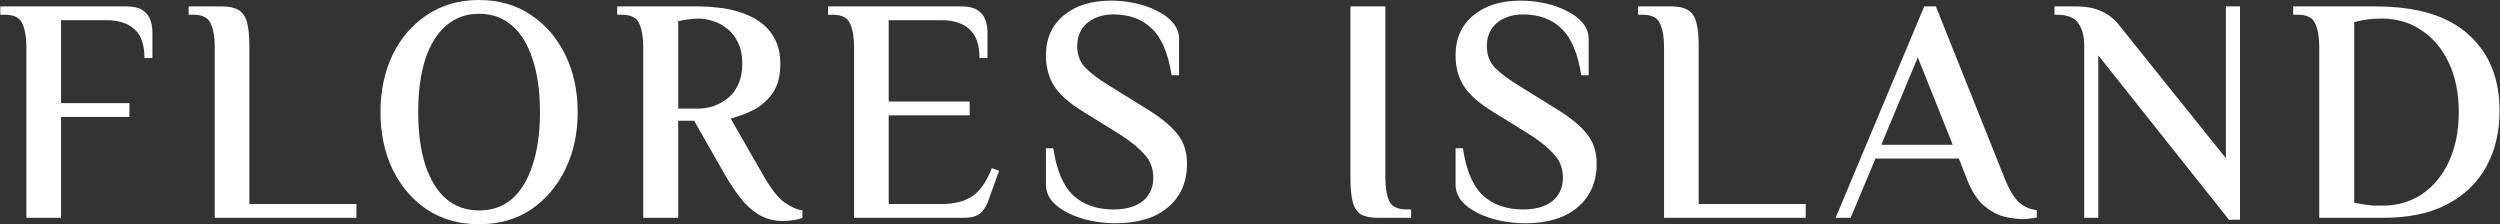
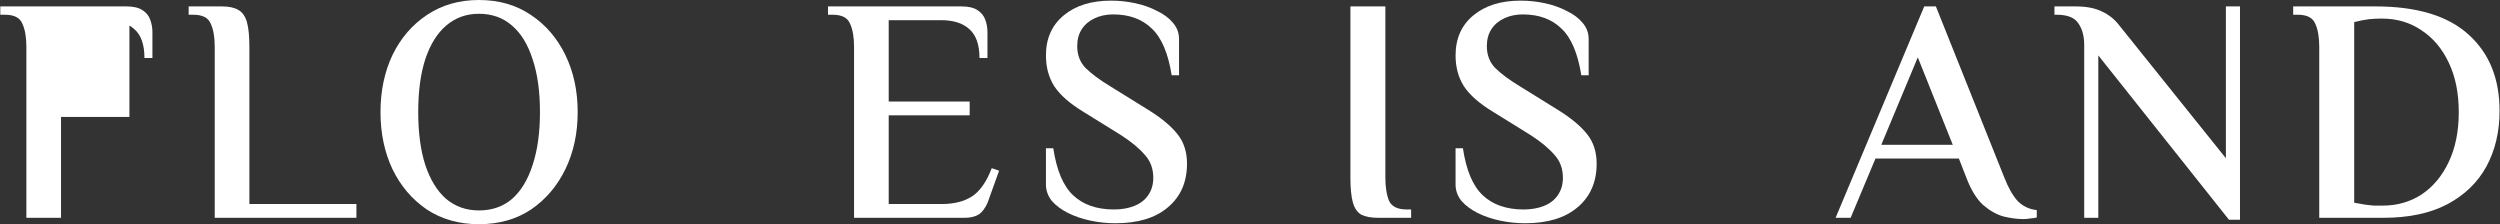
<svg xmlns="http://www.w3.org/2000/svg" preserveAspectRatio="none" width="100%" height="100%" overflow="visible" style="display: block;" viewBox="0 0 1037 93" fill="none">
  <rect x="0" y="0" width="1037" height="93" fill="#333333" stroke="none" />
  <g id="logo1_FLORES ISLAND" clip-path="url(#clip0_0_186)">
    <path id="Vector" d="M962.024 90.343V19.397C962.024 15.411 961.472 12.223 960.37 9.831C959.352 7.351 956.935 6.111 953.119 6.111H951.211V2.657H985.303C1002.52 2.657 1015.41 6.554 1023.97 14.349C1032.54 22.054 1036.82 32.594 1036.82 45.969C1036.82 54.649 1035 62.354 1031.35 69.086C1027.7 75.729 1022.28 80.954 1015.07 84.763C1007.95 88.483 999.125 90.343 988.61 90.343H962.024ZM988.228 85.294C994.334 85.294 999.761 83.744 1004.51 80.644C1009.26 77.456 1012.99 72.983 1015.71 67.226C1018.5 61.38 1019.9 54.471 1019.9 46.5C1019.9 38.706 1018.54 31.93 1015.83 26.173C1013.12 20.327 1009.35 15.81 1004.51 12.621C999.761 9.344 994.248 7.706 987.974 7.706C986.107 7.706 984.326 7.794 982.631 7.971C981.018 8.149 978.983 8.547 976.525 9.167V84.099C978.39 84.453 979.917 84.719 981.105 84.896C982.377 85.073 983.562 85.206 984.667 85.294C985.768 85.294 986.956 85.294 988.228 85.294Z" fill="white" />
    <path id="Vector_2" d="M924.568 91.14L870.378 22.984V90.343H864.526V18.6C864.526 14.969 863.72 12.001 862.109 9.699C860.583 7.307 857.571 6.111 853.078 6.111H852.187V2.657H860.837C865.417 2.657 869.106 3.366 871.904 4.783C874.787 6.111 877.204 8.06 879.155 10.629L923.296 65.631V2.657H929.148V91.14H924.568Z" fill="white" />
    <path id="Vector_3" d="M839.26 90.874C836.803 90.874 834.088 90.52 831.119 89.811C828.236 89.014 825.395 87.42 822.596 85.029C819.884 82.549 817.551 78.74 815.6 73.603L812.547 65.764H777.946L767.642 90.343H761.409L798.172 2.657H803.006L831.373 73.603C833.07 77.943 834.935 81.22 836.97 83.434C839.092 85.56 841.72 86.8 844.857 87.154V90.21C844.181 90.387 843.29 90.52 842.186 90.609C841.168 90.786 840.194 90.874 839.26 90.874ZM780.363 60.051H810.002L795.501 23.781L780.363 60.051Z" fill="white" />
-     <path id="Vector_4" d="M690.246 90.343V19.397C690.246 15.411 689.697 12.223 688.592 9.831C687.575 7.351 685.158 6.111 681.342 6.111H679.433V2.657H693.172C696.141 2.657 698.431 3.144 700.041 4.119C701.738 5.093 702.926 6.776 703.603 9.167C704.282 11.559 704.621 14.969 704.621 19.397V84.63H749.016V90.343H690.246Z" fill="white" />
    <path id="Vector_5" d="M632.646 92.601C629.168 92.601 625.734 92.247 622.342 91.539C618.949 90.83 615.812 89.767 612.929 88.35C610.13 86.933 607.881 85.25 606.187 83.301C604.574 81.264 603.77 79.006 603.77 76.526V61.513H606.823C608.179 70.636 610.934 77.146 615.092 81.043C619.246 84.94 624.887 86.889 632.01 86.889C635.147 86.889 637.946 86.401 640.406 85.427C642.864 84.453 644.772 82.991 646.13 81.043C647.57 79.006 648.293 76.57 648.293 73.736C648.293 69.927 647.105 66.739 644.731 64.17C642.441 61.513 639.175 58.811 634.936 56.066L619.289 46.367C613.606 42.913 609.578 39.37 607.205 35.739C604.915 32.107 603.77 27.856 603.77 22.984C603.77 15.987 606.228 10.451 611.148 6.377C616.066 2.303 622.597 0.266 630.738 0.266C634.13 0.266 637.48 0.62 640.788 1.329C644.095 2.037 647.105 3.1 649.819 4.517C652.618 5.846 654.821 7.484 656.434 9.433C658.129 11.381 658.978 13.64 658.978 16.209V31.221H655.925C654.483 22.099 651.728 15.633 647.657 11.824C643.67 7.927 638.327 5.979 631.629 5.979C628.83 5.979 626.286 6.51 623.996 7.573C621.706 8.636 619.926 10.141 618.653 12.09C617.381 14.039 616.745 16.386 616.745 19.131C616.745 22.851 617.931 25.907 620.307 28.299C622.765 30.69 626.115 33.17 630.357 35.739L646.003 45.437C651.6 48.891 655.712 52.301 658.342 55.667C660.97 58.944 662.286 63.019 662.286 67.89C662.286 75.507 659.655 81.53 654.399 85.959C649.224 90.387 641.973 92.601 632.646 92.601Z" fill="white" />
    <path id="Vector_6" d="M571.597 90.343C568.63 90.343 566.297 89.9 564.6 89.014C562.99 88.04 561.845 86.357 561.166 83.966C560.489 81.486 560.148 78.031 560.148 73.603V2.657H574.65V73.603C574.65 77.589 575.158 80.822 576.176 83.301C577.28 85.693 579.738 86.889 583.554 86.889H585.335V90.343H571.597Z" fill="white" />
    <path id="Vector_7" d="M462.732 92.601C459.257 92.601 455.822 92.247 452.428 91.539C449.037 90.83 445.9 89.767 443.015 88.35C440.216 86.933 437.97 85.25 436.273 83.301C434.662 81.264 433.856 79.006 433.856 76.526V61.513H436.909C438.267 70.636 441.023 77.146 445.177 81.043C449.334 84.94 454.972 86.889 462.096 86.889C465.235 86.889 468.034 86.401 470.492 85.427C472.952 84.453 474.86 82.991 476.216 81.043C477.659 79.006 478.379 76.57 478.379 73.736C478.379 69.927 477.193 66.739 474.817 64.17C472.527 61.513 469.263 58.811 465.022 56.066L449.375 46.367C443.694 42.913 439.667 39.37 437.29 35.739C435.001 32.107 433.856 27.856 433.856 22.984C433.856 15.987 436.316 10.451 441.234 6.377C446.154 2.303 452.683 0.266 460.824 0.266C464.218 0.266 467.566 0.62 470.873 1.329C474.181 2.037 477.193 3.1 479.905 4.517C482.704 5.846 484.909 7.484 486.52 9.433C488.217 11.381 489.064 13.64 489.064 16.209V31.221H486.011C484.571 22.099 481.813 15.633 477.743 11.824C473.758 7.927 468.416 5.979 461.714 5.979C458.916 5.979 456.372 6.51 454.082 7.573C451.792 8.636 450.011 10.141 448.739 12.09C447.467 14.039 446.831 16.386 446.831 19.131C446.831 22.851 448.019 25.907 450.393 28.299C452.853 30.69 456.204 33.17 460.442 35.739L476.089 45.437C481.686 48.891 485.8 52.301 488.428 55.667C491.059 58.944 492.371 63.019 492.371 67.89C492.371 75.507 489.743 81.53 484.485 85.959C479.312 90.387 472.061 92.601 462.732 92.601Z" fill="white" />
    <path id="Vector_8" d="M354.262 90.343V19.397C354.262 15.411 353.712 12.223 352.608 9.831C351.59 7.351 349.173 6.111 345.357 6.111H343.449V2.657H398.785C401.754 2.657 404 3.189 405.527 4.251C407.053 5.226 408.114 6.554 408.707 8.237C409.302 9.831 409.597 11.514 409.597 13.286V24.047H406.29C406.29 18.556 404.891 14.57 402.092 12.09C399.38 9.61 395.477 8.37 390.389 8.37H368.636V42.116H402.219V47.829H368.636V84.63H390.643C395.732 84.63 399.929 83.567 403.237 81.441C406.544 79.227 409.259 75.33 411.378 69.75L414.431 70.813L410.36 82.106C409.597 84.674 408.452 86.711 406.926 88.217C405.399 89.634 403.069 90.343 399.929 90.343H354.262Z" fill="white" />
-     <path id="Vector_9" d="M324.442 91.671C321.559 91.671 318.804 91.052 316.173 89.811C313.629 88.571 311.085 86.579 308.541 83.833C306.083 80.999 303.452 77.19 300.654 72.407L287.933 50.087H281.318V90.343H266.816V19.397C266.816 15.411 266.267 12.223 265.163 9.831C264.145 7.351 261.728 6.111 257.912 6.111H256.004V2.657H290.35C292.556 2.657 295.1 2.834 297.982 3.189C300.951 3.454 303.92 4.074 306.887 5.049C309.856 5.934 312.611 7.263 315.155 9.034C317.7 10.806 319.735 13.109 321.261 15.943C322.874 18.777 323.678 22.32 323.678 26.571C323.678 31.443 322.661 35.384 320.625 38.396C318.59 41.407 316.005 43.754 312.866 45.437C309.729 47.031 306.465 48.272 303.071 49.157L316.428 72.407C319.651 78.076 322.577 81.884 325.205 83.833C327.92 85.781 330.464 86.933 332.837 87.287V90.343C332.161 90.697 331.016 91.007 329.403 91.273C327.792 91.539 326.139 91.671 324.442 91.671ZM281.318 45.039H289.587C291.538 45.039 293.573 44.728 295.693 44.109C297.814 43.4 299.807 42.337 301.671 40.92C303.539 39.503 305.022 37.599 306.124 35.207C307.312 32.816 307.905 29.893 307.905 26.439C307.905 22.984 307.312 20.061 306.124 17.67C305.022 15.279 303.539 13.374 301.671 11.957C299.89 10.451 297.942 9.389 295.82 8.769C293.701 8.06 291.665 7.706 289.714 7.706C288.783 7.706 287.551 7.794 286.025 7.971C284.498 8.149 282.931 8.414 281.318 8.769V45.039Z" fill="white" />
    <path id="Vector_10" d="M198.663 93C190.437 93 183.229 90.963 177.038 86.889C170.932 82.726 166.183 77.146 162.79 70.149C159.483 63.151 157.829 55.269 157.829 46.5C157.829 37.731 159.483 29.849 162.79 22.851C166.183 15.854 170.932 10.319 177.038 6.244C183.229 2.081 190.437 0 198.663 0C206.974 0 214.182 2.081 220.288 6.244C226.394 10.319 231.144 15.854 234.536 22.851C237.928 29.849 239.624 37.731 239.624 46.5C239.624 55.269 237.928 63.151 234.536 70.149C231.144 77.146 226.394 82.726 220.288 86.889C214.182 90.963 206.974 93 198.663 93ZM198.663 87.287C204.091 87.287 208.67 85.693 212.402 82.504C216.133 79.227 218.974 74.533 220.925 68.421C222.96 62.31 223.978 55.003 223.978 46.5C223.978 37.909 222.96 30.602 220.925 24.579C218.974 18.467 216.133 13.817 212.402 10.629C208.67 7.351 204.091 5.713 198.663 5.713C193.405 5.713 188.868 7.351 185.052 10.629C181.321 13.817 178.437 18.467 176.402 24.579C174.451 30.602 173.476 37.909 173.476 46.5C173.476 55.003 174.451 62.31 176.402 68.421C178.437 74.533 181.321 79.227 185.052 82.504C188.868 85.693 193.405 87.287 198.663 87.287Z" fill="white" />
    <path id="Vector_11" d="M89.07 90.343V19.397C89.07 15.411 88.518 12.223 87.416 9.831C86.398 7.351 83.981 6.111 80.165 6.111H78.257V2.657H91.995C94.963 2.657 97.253 3.144 98.865 4.119C100.561 5.093 101.748 6.776 102.426 9.167C103.105 11.559 103.444 14.969 103.444 19.397V84.63H147.84V90.343H89.07Z" fill="white" />
-     <path id="Vector_12" d="M10.94 90.343V19.397C10.94 15.411 10.389 12.223 9.286 9.831C8.268 7.351 5.851 6.111 2.035 6.111H0.127V2.657H52.41C55.378 2.657 57.625 3.189 59.152 4.251C60.678 5.226 61.738 6.554 62.332 8.237C62.925 9.831 63.222 11.514 63.222 13.286V24.047H59.915C59.915 18.467 58.516 14.481 55.717 12.09C53.003 9.61 49.102 8.37 44.014 8.37H25.314V42.78H53.682V48.493H25.314V90.343H10.94Z" fill="white" />
+     <path id="Vector_12" d="M10.94 90.343V19.397C10.94 15.411 10.389 12.223 9.286 9.831C8.268 7.351 5.851 6.111 2.035 6.111H0.127V2.657H52.41C55.378 2.657 57.625 3.189 59.152 4.251C60.678 5.226 61.738 6.554 62.332 8.237C62.925 9.831 63.222 11.514 63.222 13.286V24.047H59.915C59.915 18.467 58.516 14.481 55.717 12.09C53.003 9.61 49.102 8.37 44.014 8.37H25.314H53.682V48.493H25.314V90.343H10.94Z" fill="white" />
  </g>
  <defs>
    <clipPath id="clip0_0_186">
      <rect width="1037" height="93" fill="white" />
    </clipPath>
  </defs>
</svg>